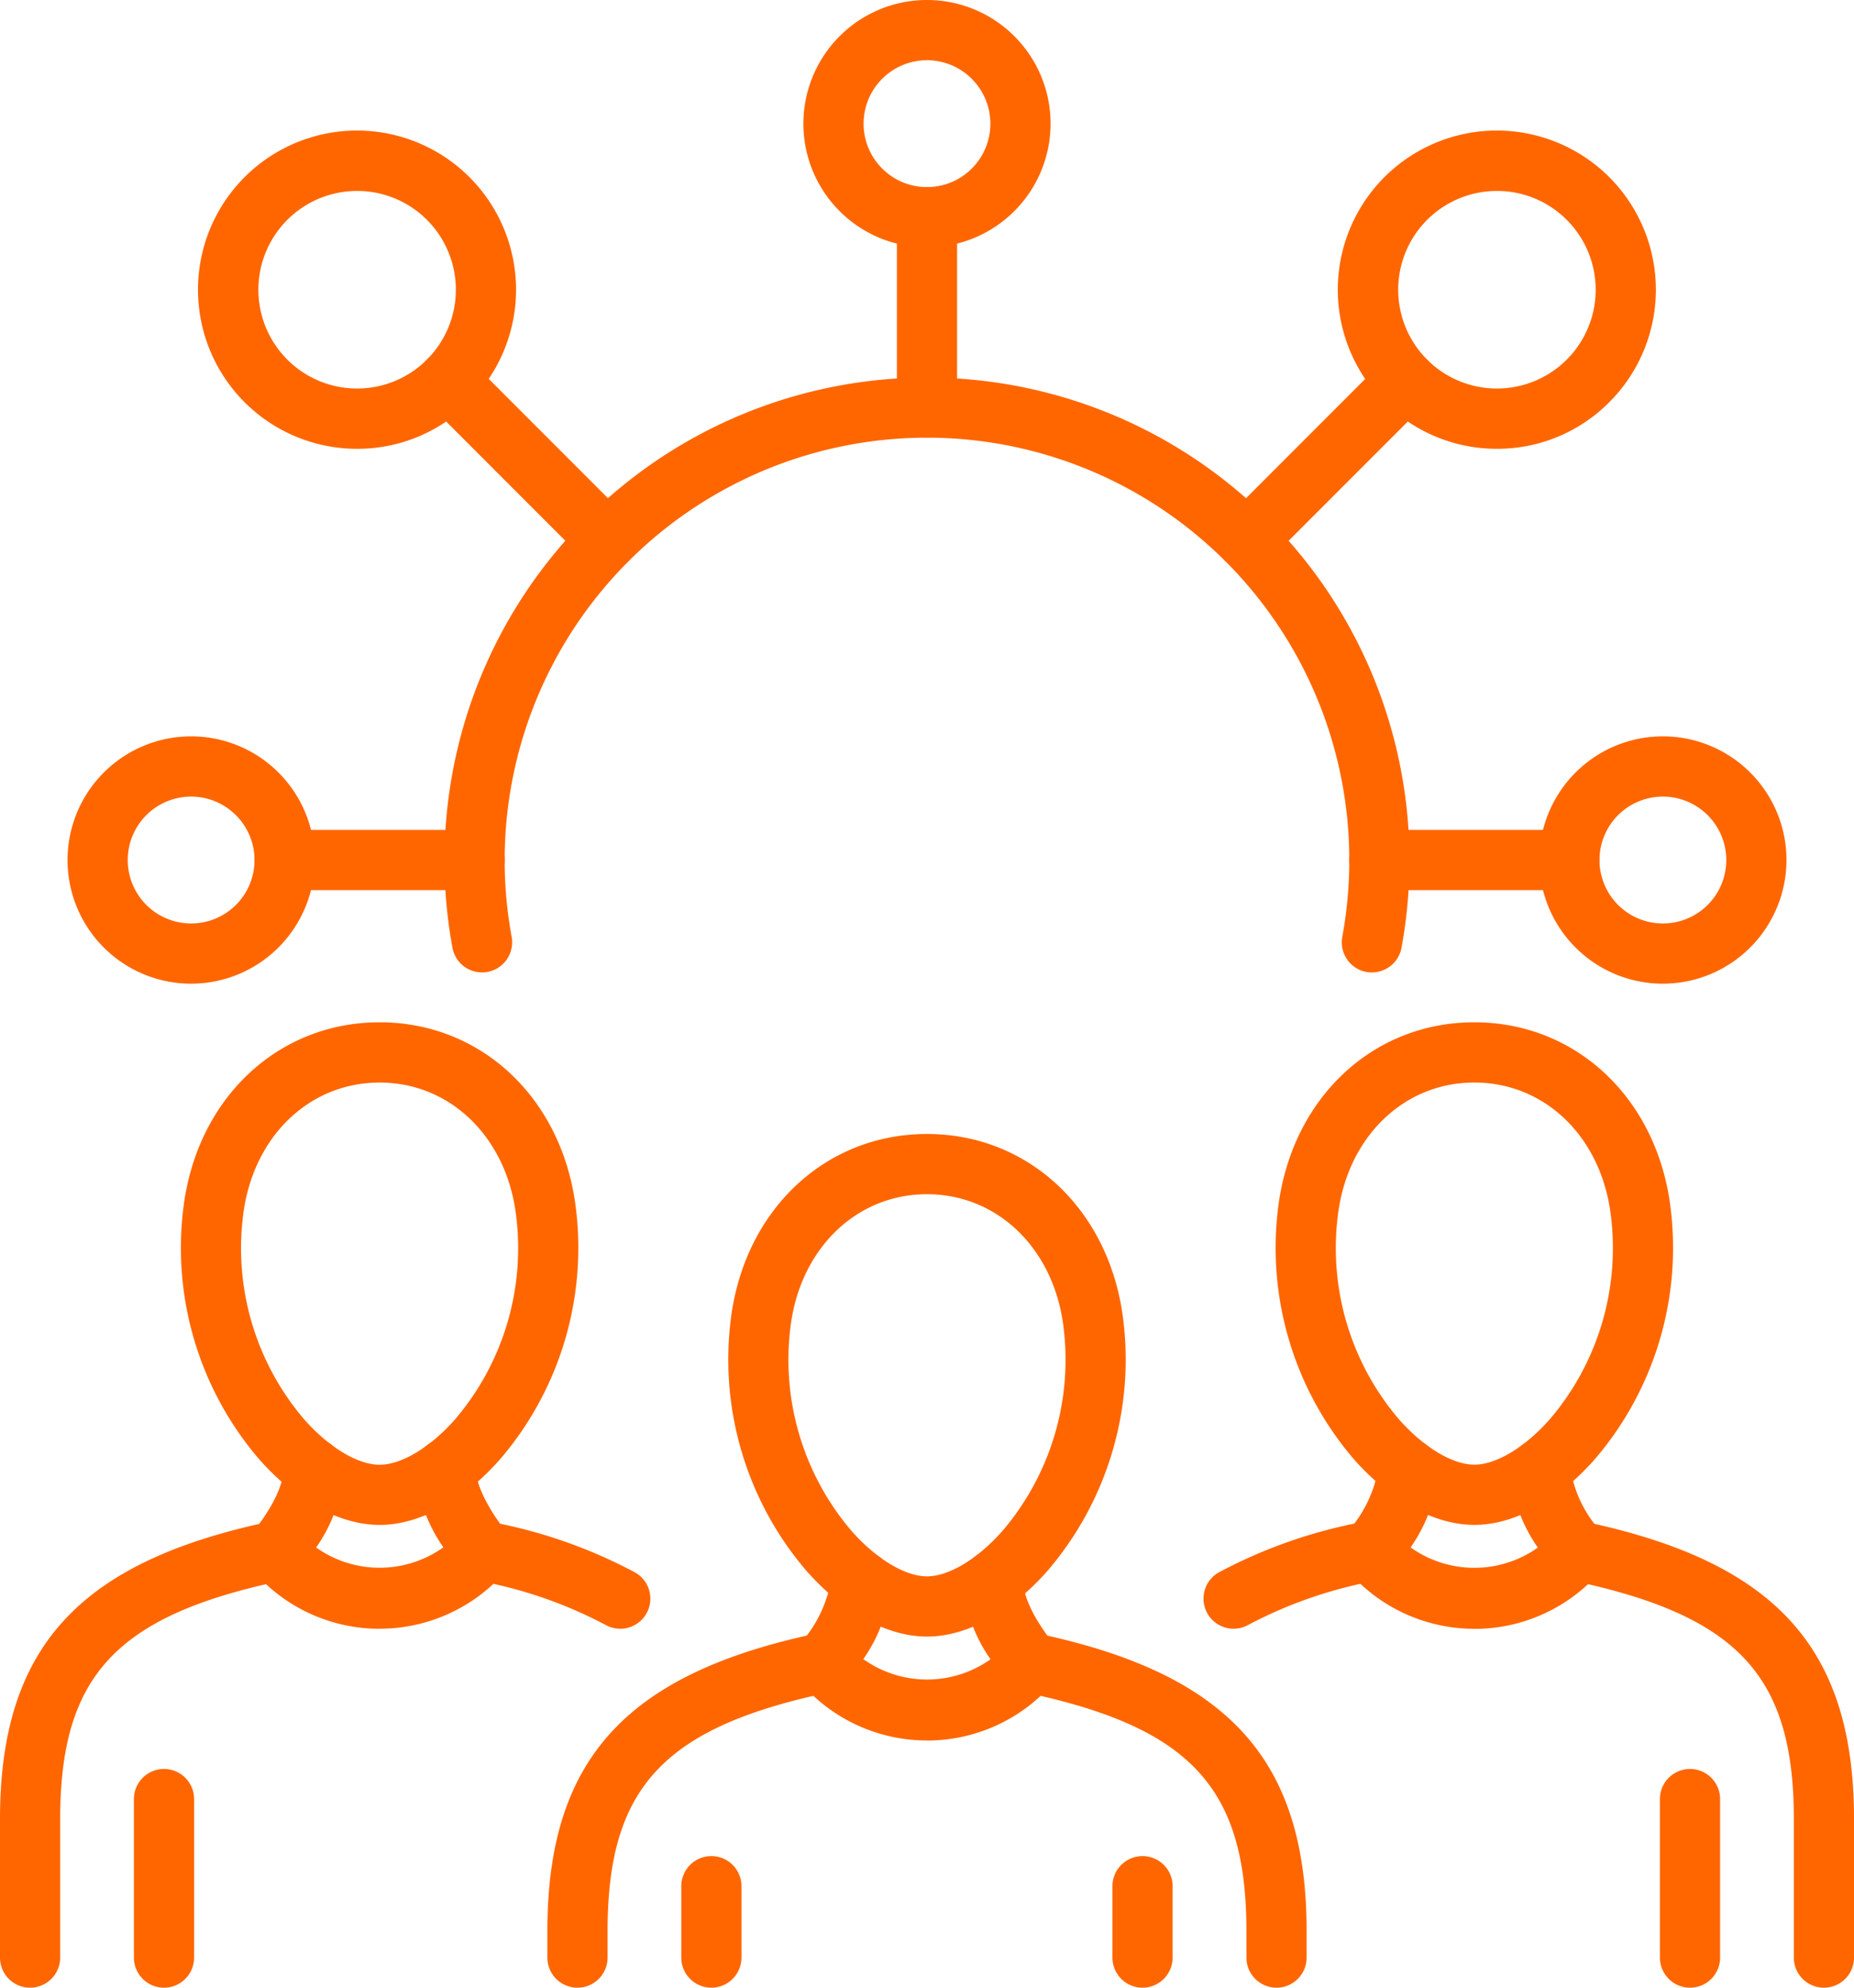
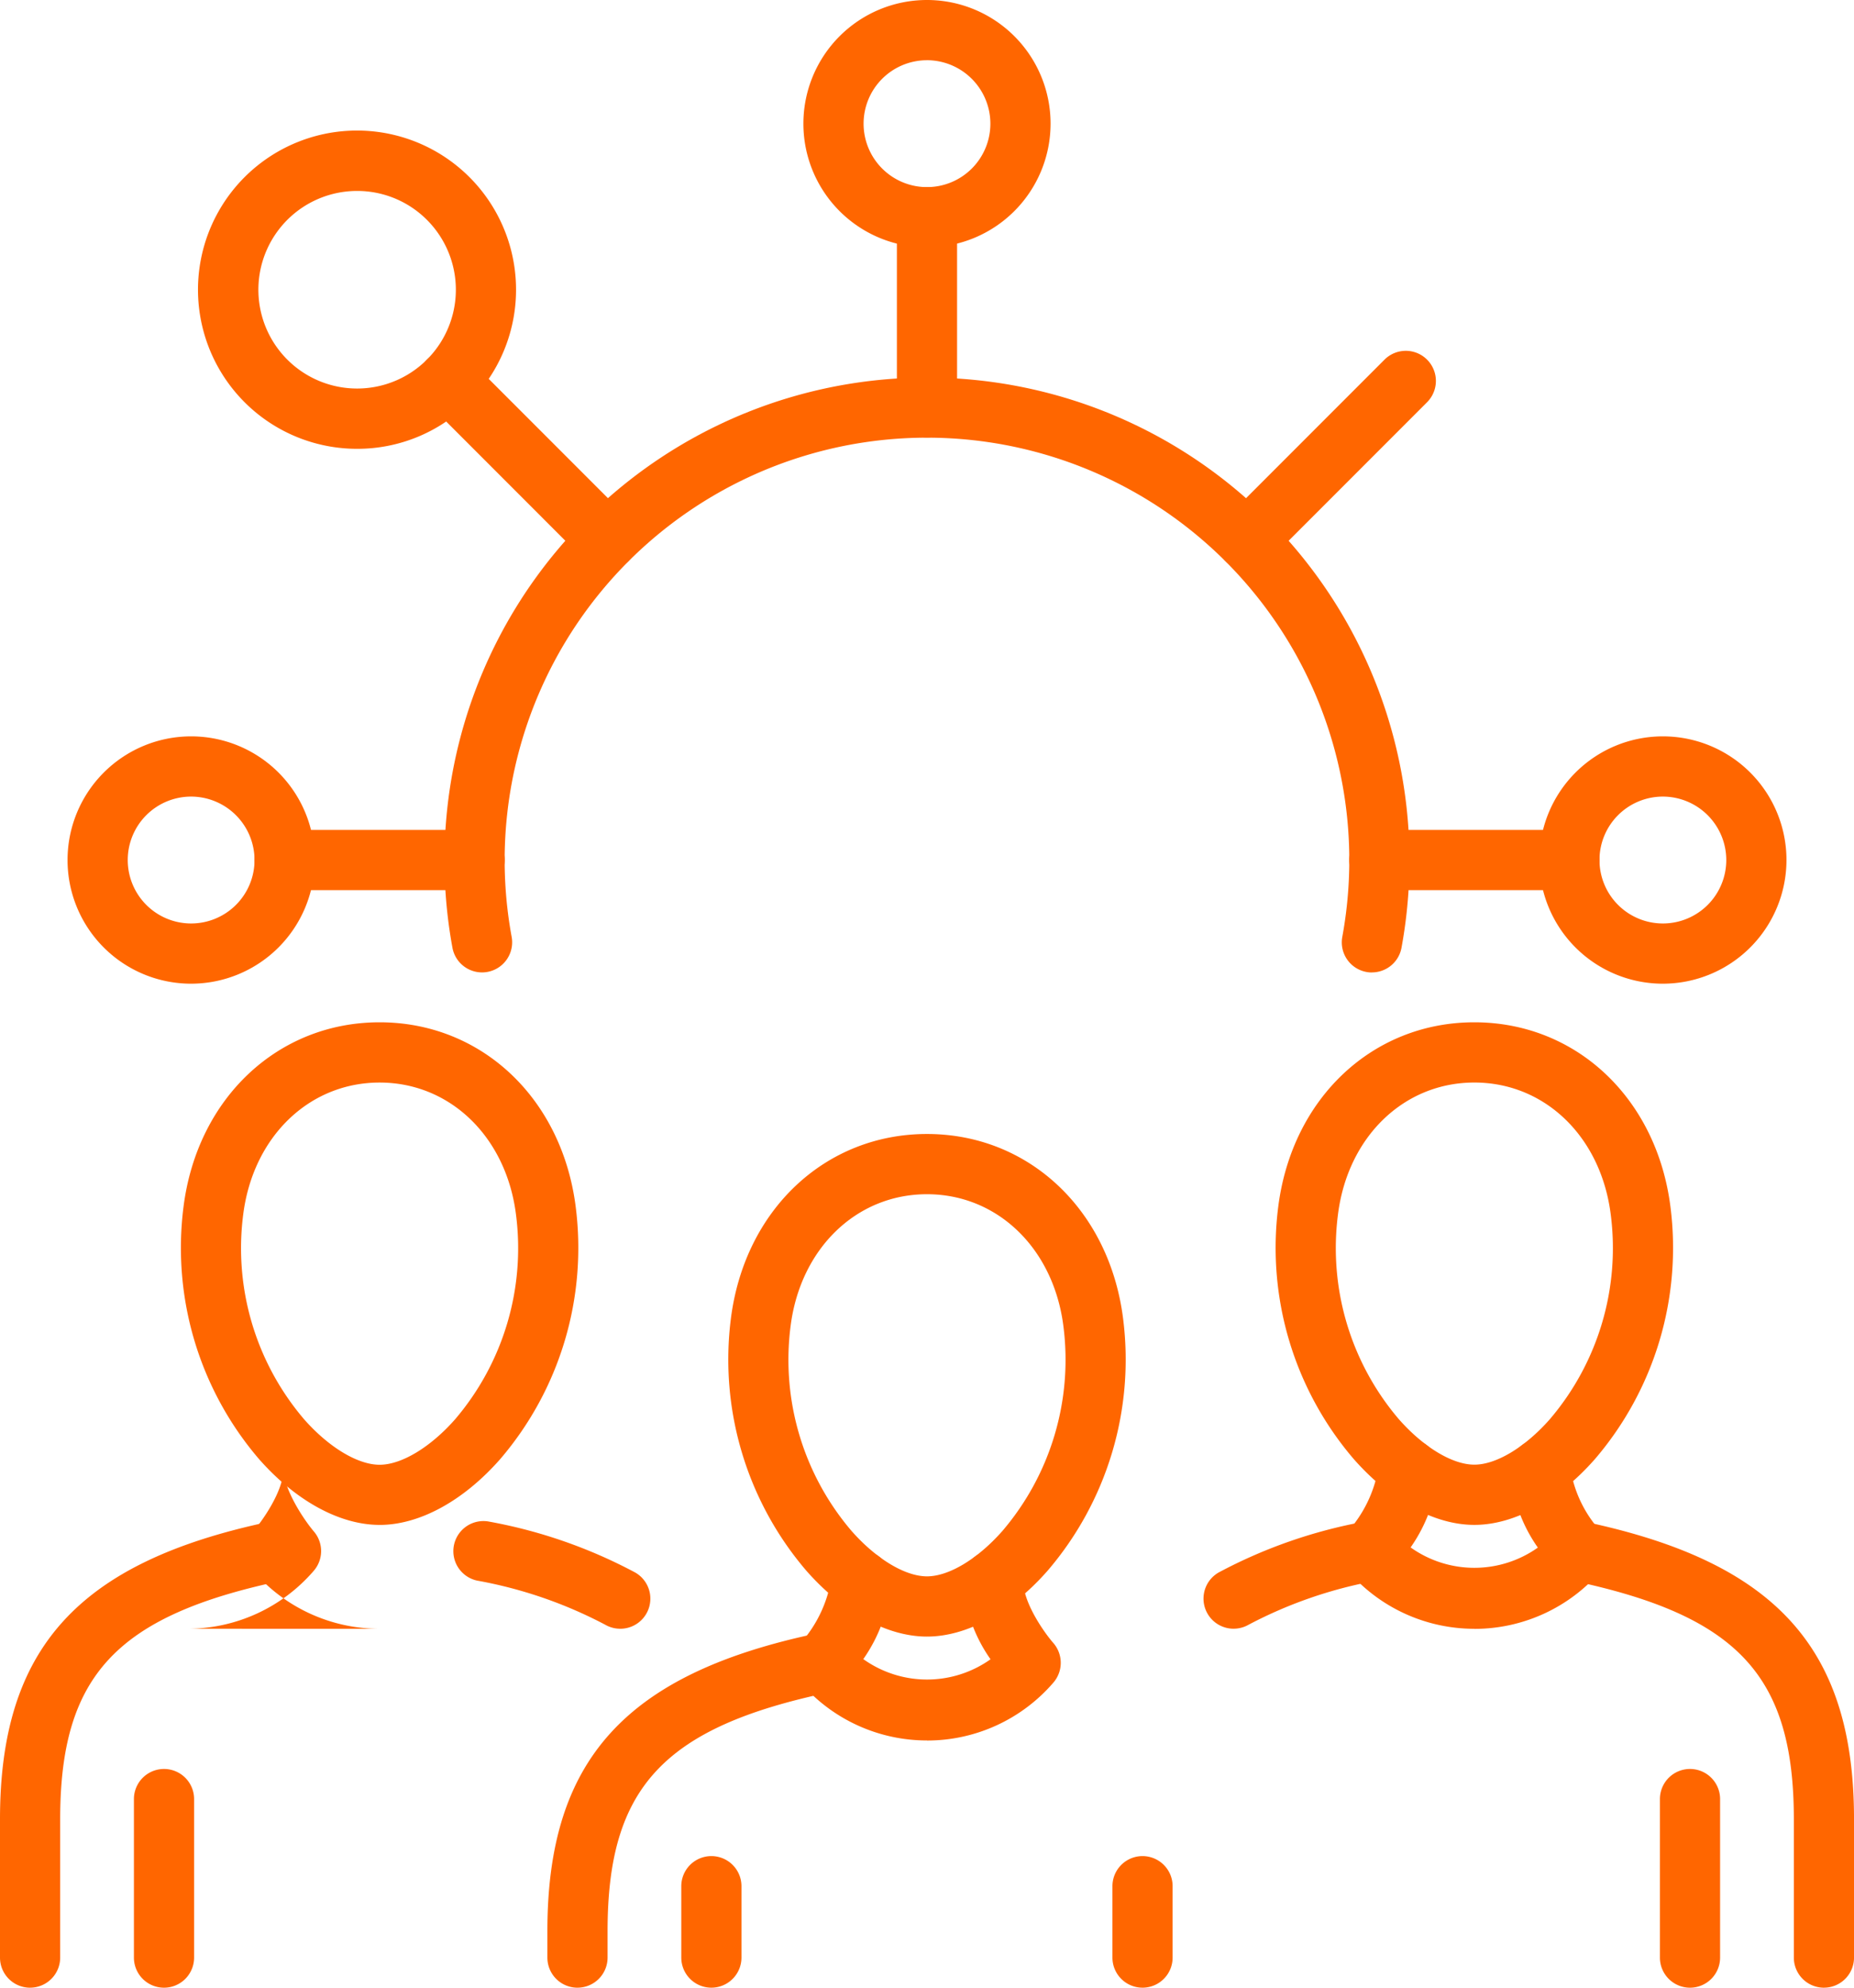
<svg xmlns="http://www.w3.org/2000/svg" width="110.918" height="118.842" viewBox="0 0 110.918 118.842">
  <defs>
    <style>.a{fill:#f60;}.b{clip-path:url(#a);}</style>
    <clipPath id="a">
      <rect class="a" width="110.918" height="118.842" />
    </clipPath>
  </defs>
  <g transform="translate(0)">
    <g class="b" transform="translate(0)">
      <path class="a" d="M30.095,84.906a1.8,1.8,0,0,1-1.8-1.8V78.838a1.8,1.8,0,0,1,3.6,0v4.268a1.8,1.8,0,0,1-1.8,1.8" transform="translate(12.464 33.935)" />
      <path class="a" d="M24.534,88.991a1.8,1.8,0,0,1-1.8-1.8V85.6c0-10.226,4.676-15.382,16.138-17.795a1.8,1.8,0,1,1,.742,3.523c-9.928,2.09-13.279,5.691-13.279,14.271V87.19a1.8,1.8,0,0,1-1.8,1.8" transform="translate(10.014 29.851)" />
-       <path class="a" d="M58.064,88.991a1.8,1.8,0,0,1-1.8-1.8V85.6c0-8.58-3.351-12.181-13.279-14.271a1.8,1.8,0,1,1,.742-3.523C55.188,70.217,59.864,75.373,59.864,85.6v1.592a1.8,1.8,0,0,1-1.8,1.8" transform="translate(18.305 29.85)" />
      <path class="a" d="M48,84.906a1.8,1.8,0,0,1-1.8-1.8V78.838a1.8,1.8,0,0,1,3.6,0v4.268a1.8,1.8,0,0,1-1.8,1.8" transform="translate(20.353 33.935)" />
      <path class="a" d="M40.948,75.712a9.976,9.976,0,0,1-7.568-3.469,1.8,1.8,0,0,1,0-2.344A7.615,7.615,0,0,0,35.2,66.155a1.8,1.8,0,0,1,3.6,0,9.276,9.276,0,0,1-1.664,4.693,6.564,6.564,0,0,0,7.612.01,9.073,9.073,0,0,1-1.647-4.7,1.8,1.8,0,0,1,3.6,0c0,1.364,1.331,3.191,1.8,3.722a1.807,1.807,0,0,1,.012,2.367,9.971,9.971,0,0,1-7.564,3.469" transform="translate(14.512 28.348)" />
      <path class="a" d="M42.133,77.116c-2.378,0-5.007-1.432-7.21-3.93A19.4,19.4,0,0,1,30.4,58.114c.818-6.5,5.642-11.047,11.734-11.047S53.051,51.61,53.867,58.114a19.394,19.394,0,0,1-4.525,15.072c-2.2,2.5-4.831,3.93-7.21,3.93m0-26.448c-4.221,0-7.577,3.247-8.16,7.894a15.749,15.749,0,0,0,3.652,12.243c1.475,1.671,3.2,2.71,4.509,2.71s3.034-1.039,4.509-2.71a15.755,15.755,0,0,0,3.653-12.243c-.585-4.647-3.941-7.894-8.162-7.894" transform="translate(13.325 20.733)" />
      <path class="a" d="M51.788,69.571a1.8,1.8,0,0,1-.9-3.362,29.906,29.906,0,0,1,8.725-3.041,1.8,1.8,0,1,1,.74,3.523,26.455,26.455,0,0,0-7.671,2.64,1.794,1.794,0,0,1-.9.239" transform="translate(22.019 27.808)" />
      <path class="a" d="M80.8,91.034a1.8,1.8,0,0,1-1.8-1.8v-8.27c0-8.58-3.351-12.179-13.279-14.27a1.8,1.8,0,0,1,.742-3.525C77.921,65.583,82.6,70.738,82.6,80.963v8.27a1.8,1.8,0,0,1-1.8,1.8" transform="translate(28.319 27.808)" />
      <path class="a" d="M70.739,86.5a1.8,1.8,0,0,1-1.8-1.8V75.222a1.8,1.8,0,0,1,3.6,0V84.7a1.8,1.8,0,0,1-1.8,1.8" transform="translate(30.368 32.342)" />
      <path class="a" d="M63.68,71.077a9.975,9.975,0,0,1-7.567-3.469,1.8,1.8,0,0,1-.006-2.344,7.6,7.6,0,0,0,1.821-3.745,1.8,1.8,0,0,1,3.6,0,9.275,9.275,0,0,1-1.662,4.693,6.569,6.569,0,0,0,7.612.01,9.075,9.075,0,0,1-1.648-4.7,1.8,1.8,0,1,1,3.6,0,7.272,7.272,0,0,0,1.8,3.721,1.8,1.8,0,0,1,.017,2.37,9.972,9.972,0,0,1-7.566,3.469" transform="translate(24.526 26.306)" />
      <path class="a" d="M64.866,72.48c-2.378,0-5.007-1.432-7.21-3.93a19.4,19.4,0,0,1-4.525-15.072c.818-6.5,5.642-11.047,11.734-11.047S75.784,46.974,76.6,53.478A19.4,19.4,0,0,1,72.076,68.55c-2.2,2.5-4.83,3.93-7.21,3.93m0-26.448c-4.221,0-7.577,3.247-8.16,7.894a15.753,15.753,0,0,0,3.65,12.243c1.477,1.671,3.2,2.71,4.51,2.71s3.035-1.039,4.51-2.71a15.753,15.753,0,0,0,3.65-12.243c-.583-4.649-3.938-7.894-8.16-7.894" transform="translate(23.339 18.691)" />
      <path class="a" d="M28.818,69.572a1.794,1.794,0,0,1-.9-.239,26.455,26.455,0,0,0-7.671-2.64,1.8,1.8,0,0,1,.74-3.523,29.906,29.906,0,0,1,8.725,3.041,1.8,1.8,0,0,1-.9,3.362" transform="translate(8.291 27.808)" />
      <path class="a" d="M1.8,91.034a1.8,1.8,0,0,1-1.8-1.8v-8.27c0-10.226,4.676-15.38,16.138-17.795a1.8,1.8,0,1,1,.742,3.525C6.952,68.784,3.6,72.383,3.6,80.963v8.27a1.8,1.8,0,0,1-1.8,1.8" transform="translate(0 27.808)" />
      <path class="a" d="M7.362,86.5a1.8,1.8,0,0,1-1.8-1.8V75.222a1.8,1.8,0,0,1,3.6,0V84.7a1.8,1.8,0,0,1-1.8,1.8" transform="translate(2.45 32.342)" />
-       <path class="a" d="M18.213,71.077a9.975,9.975,0,0,1-7.567-3.469,1.8,1.8,0,0,1,.017-2.37c.464-.529,1.8-2.355,1.8-3.721a1.8,1.8,0,0,1,3.6,0,9.063,9.063,0,0,1-1.649,4.7,6.568,6.568,0,0,0,7.613-.01,9.262,9.262,0,0,1-1.662-4.693,1.8,1.8,0,0,1,3.6,0c0,1.216,1.226,3.05,1.819,3.745a1.8,1.8,0,0,1-.006,2.344,9.972,9.972,0,0,1-7.566,3.469" transform="translate(4.498 26.306)" />
+       <path class="a" d="M18.213,71.077a9.975,9.975,0,0,1-7.567-3.469,1.8,1.8,0,0,1,.017-2.37c.464-.529,1.8-2.355,1.8-3.721c0,1.216,1.226,3.05,1.819,3.745a1.8,1.8,0,0,1-.006,2.344,9.972,9.972,0,0,1-7.566,3.469" transform="translate(4.498 26.306)" />
      <path class="a" d="M19.4,72.481c-2.38,0-5.009-1.433-7.211-3.931A19.393,19.393,0,0,1,7.666,53.478c.817-6.5,5.642-11.047,11.734-11.047s10.916,4.543,11.733,11.047A19.4,19.4,0,0,1,26.61,68.552c-2.2,2.5-4.831,3.93-7.21,3.93m0-26.449c-4.221,0-7.577,3.247-8.162,7.9a15.749,15.749,0,0,0,3.65,12.24c1.477,1.672,3.205,2.712,4.512,2.712s3.034-1.04,4.51-2.711a15.754,15.754,0,0,0,3.65-12.241c-.583-4.649-3.94-7.9-8.16-7.9M9.452,53.7h0Z" transform="translate(3.311 18.691)" />
      <path class="a" d="M73.947,51.246a1.71,1.71,0,0,1-.328-.03,1.8,1.8,0,0,1-1.445-2.1,25.266,25.266,0,1,0-49.695,0,1.8,1.8,0,0,1-3.542.651,28.866,28.866,0,1,1,56.779,0,1.8,1.8,0,0,1-1.769,1.475" transform="translate(8.131 6.897)" />
      <path class="a" d="M10.2,45.351a7.394,7.394,0,1,1,7.394-7.394A7.4,7.4,0,0,1,10.2,45.351m0-11.187a3.793,3.793,0,1,0,3.793,3.793A3.8,3.8,0,0,0,10.2,34.164" transform="translate(1.235 13.463)" />
      <path class="a" d="M23.737,38.047H12.37a1.8,1.8,0,1,1,0-3.6H23.737a1.8,1.8,0,1,1,0,3.6" transform="translate(4.656 15.174)" />
      <path class="a" d="M71.323,45.351a7.394,7.394,0,1,1,7.394-7.394,7.4,7.4,0,0,1-7.394,7.394m0-11.187a3.793,3.793,0,1,0,3.793,3.793,3.8,3.8,0,0,0-3.793-3.793" transform="translate(28.161 13.463)" />
      <path class="a" d="M69.206,38.047H57.839a1.8,1.8,0,1,1,0-3.6H69.206a1.8,1.8,0,1,1,0,3.6" transform="translate(24.685 15.174)" />
      <path class="a" d="M17.738,24.445a9.514,9.514,0,1,1,6.724-2.786,9.446,9.446,0,0,1-6.724,2.786m0-15.418a5.907,5.907,0,1,0,4.179,1.729,5.893,5.893,0,0,0-4.179-1.729" transform="translate(3.624 2.389)" />
      <path class="a" d="M28.671,27.669a1.8,1.8,0,0,1-1.273-.527L17.89,17.634a1.8,1.8,0,0,1,2.547-2.547l9.507,9.507a1.8,1.8,0,0,1-1.273,3.074" transform="translate(7.649 6.414)" />
-       <path class="a" d="M65.078,24.445A9.514,9.514,0,1,1,71.8,21.659a9.446,9.446,0,0,1-6.724,2.786m0-15.418a5.907,5.907,0,1,0,4.179,1.729,5.893,5.893,0,0,0-4.179-1.729" transform="translate(24.477 2.389)" />
      <path class="a" d="M52.336,27.669a1.8,1.8,0,0,1-1.273-3.074l9.507-9.507a1.8,1.8,0,1,1,2.545,2.547l-9.506,9.507a1.8,1.8,0,0,1-1.273.527" transform="translate(22.261 6.414)" />
      <path class="a" d="M40.76,14.788a7.394,7.394,0,1,1,7.394-7.394,7.4,7.4,0,0,1-7.394,7.394m0-11.187a3.793,3.793,0,1,0,3.793,3.793A3.8,3.8,0,0,0,40.76,3.6" transform="translate(14.698)" />
      <path class="a" d="M39.05,22.734a1.8,1.8,0,0,1-1.8-1.8V9.567a1.8,1.8,0,1,1,3.6,0V20.934a1.8,1.8,0,0,1-1.8,1.8" transform="translate(16.408 3.421)" />
    </g>
  </g>
</svg>